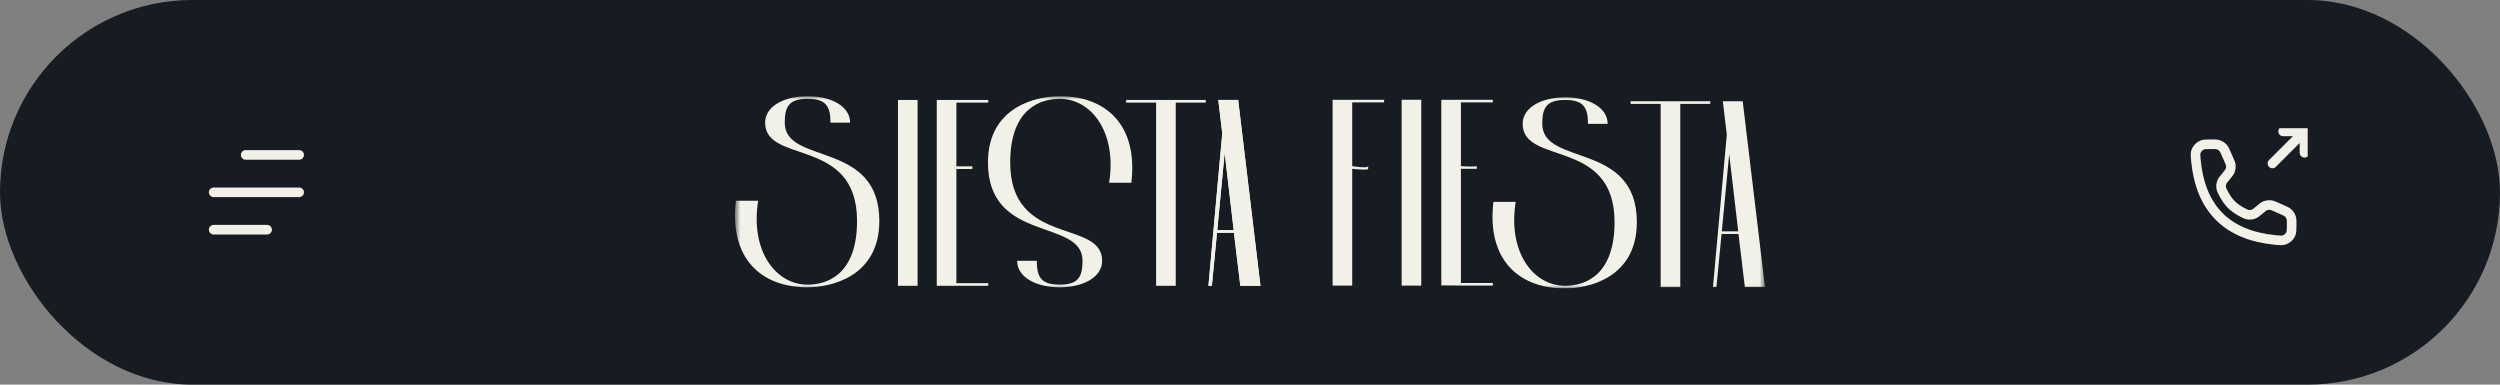
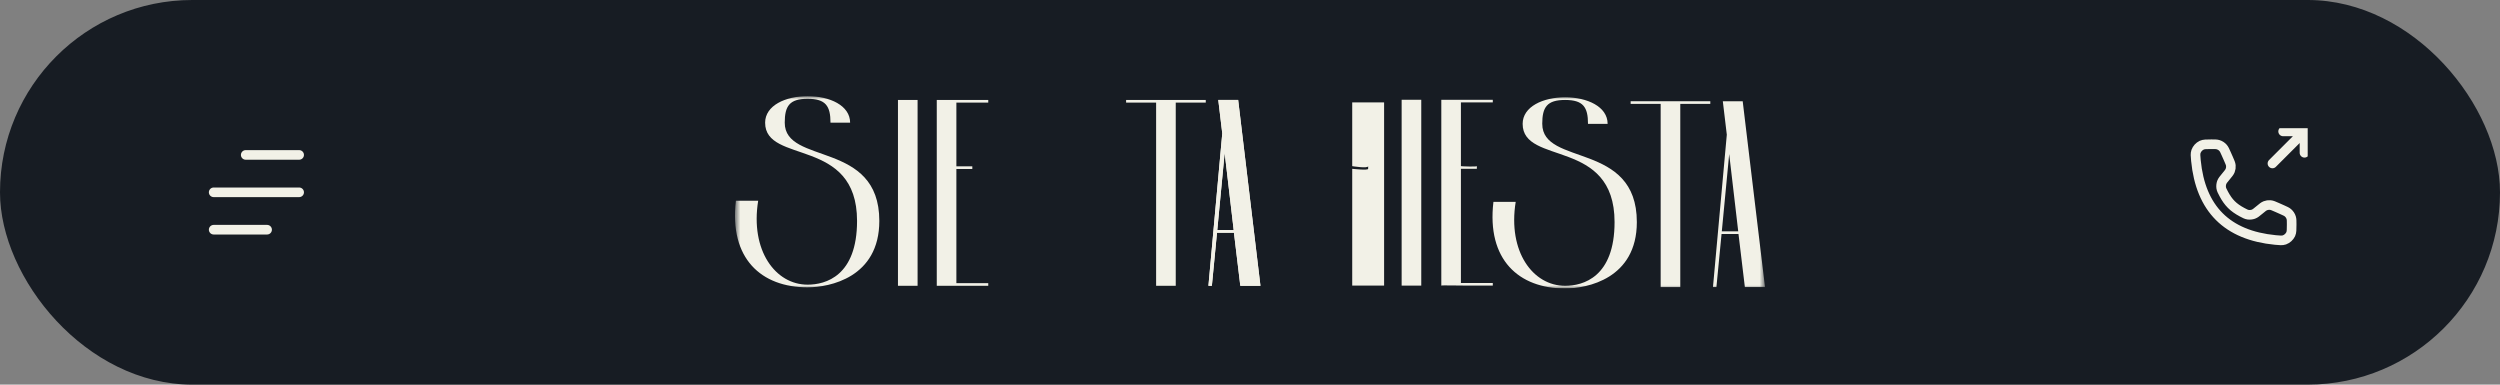
<svg xmlns="http://www.w3.org/2000/svg" width="390" height="60" viewBox="0 0 390 60" fill="none">
  <rect x="0" y="0" width="390" height="60" fill="#808080" stroke="none" />
  <rect width="390" height="60" rx="30" fill="#171C23" />
  <path d="M38.333 24.167H46.667M33.333 30H46.667M33.333 35.833H41.667" stroke="#F2F1E7" stroke-width="1.5" stroke-linecap="round" stroke-linejoin="round" />
  <g clip-path="url(#clip0_293_80)">
    <mask id="mask0_293_80" style="mask-type:luminance" maskUnits="userSpaceOnUse" x="114" y="15" width="162" height="30">
      <path d="M275.341 15H114.659V45H275.341V15Z" fill="white" />
    </mask>
    <g mask="url(#mask0_293_80)">
      <path d="M254.379 16.206H259.063V44.787H262.124V16.206H266.808V15.793H254.379V16.206Z" fill="#F2F1E7" />
      <path d="M268.76 15.793L269.382 21.012L267.223 44.787H267.761L268.562 36.503H271.204L272.199 44.787H275.341L271.861 15.793H268.76ZM268.603 36.089L269.754 24.035L271.163 36.089H268.605H268.603Z" fill="#F2F1E7" />
-       <path d="M207.885 44.558H210.946V26.334C210.946 26.334 213.431 26.619 213.431 26.334V25.919C213.431 26.324 210.946 25.919 210.946 25.919V15.979H215.919V15.564H207.887V44.558H207.885Z" fill="#F2F1E7" />
+       <path d="M207.885 44.558H210.946V26.334C210.946 26.334 213.431 26.619 213.431 26.334V25.919C213.431 26.324 210.946 25.919 210.946 25.919V15.979H215.919V15.564V44.558H207.885Z" fill="#F2F1E7" />
      <path d="M221.717 15.564H218.656V44.558H221.717V15.564Z" fill="#F2F1E7" />
      <path d="M227.903 26.334H230.389V25.919C230.389 26.036 227.903 25.952 227.903 25.919V15.979H232.876V15.564H224.844V44.558C224.844 44.483 227.283 44.558 229.148 44.558H232.876V44.143H227.903V26.334Z" fill="#F2F1E7" />
      <path d="M240.59 19.32C240.59 16.711 241.34 15.593 244.159 15.593C246.978 15.593 247.728 16.711 247.728 19.32H250.789C250.789 16.628 247.598 15.178 244.161 15.178C240.723 15.178 237.533 16.628 237.533 19.32C237.533 25.865 251.872 21.473 251.872 34.647C251.872 43.221 246.978 44.587 244.161 44.587C239.143 44.587 235.19 39.261 236.449 31.491H232.975C231.906 40.515 236.933 45.002 244.161 45.002C247.6 45.002 255.347 43.469 255.347 34.647C255.347 22.014 240.592 25.989 240.592 19.32H240.59Z" fill="#F2F1E7" />
      <path d="M143.143 15.593H140.082V44.587H143.143V15.593Z" fill="#F2F1E7" />
      <path d="M154.168 44.172H149.195V26.361H151.682V25.948H149.195V16.006H154.168V15.593H146.136V44.587H154.168V44.172Z" fill="#F2F1E7" />
-       <path d="M165.307 15C161.868 15 154.121 16.533 154.121 25.355C154.121 37.988 168.876 34.013 168.876 40.682C168.876 43.291 168.126 44.409 165.307 44.409C162.49 44.409 161.738 43.291 161.738 40.682H158.677C158.677 43.374 161.868 44.824 165.305 44.824C168.744 44.824 171.933 43.374 171.933 40.682C171.933 34.137 157.593 38.529 157.593 25.355C157.593 16.781 162.488 15.415 165.305 15.415C170.323 15.415 174.275 20.741 173.017 28.511H176.491C177.561 19.487 172.536 15 165.307 15Z" fill="#F2F1E7" />
      <path d="M125.988 44.822C129.427 44.822 137.174 43.289 137.174 34.466C137.174 21.834 122.419 25.809 122.419 19.14C122.419 16.531 123.169 15.413 125.988 15.413C128.805 15.413 129.557 16.531 129.557 19.14H132.618C132.618 16.45 129.427 15 125.988 15C122.549 15 119.36 16.45 119.36 19.142C119.36 25.687 133.7 21.295 133.7 34.468C133.7 43.042 128.805 44.409 125.988 44.409C120.971 44.409 117.018 39.083 118.276 31.313H114.802C113.734 40.337 118.761 44.824 125.988 44.824V44.822Z" fill="#F2F1E7" />
      <path d="M175.671 16.006H180.355V44.587H183.416V16.006H188.1V15.593H175.671V16.006Z" fill="#F2F1E7" />
      <path d="M189.051 44.587L189.852 36.304H192.494L193.489 44.587H196.631L193.153 15.593H190.052L190.674 20.812L188.515 44.587H189.053H189.051ZM191.046 23.836L192.455 35.889H189.896L191.048 23.836H191.046Z" fill="#F2F1E7" />
    </g>
    <path d="M189.051 44.587L189.852 36.304H192.494L193.489 44.587H196.631L193.153 15.593H190.052L190.674 20.812L188.515 44.587H189.053H189.051ZM191.046 23.836L192.455 35.889H189.896L191.048 23.836H191.046Z" fill="#F2F1E7" />
  </g>
  <g clip-path="url(#clip1_293_80)">
    <path d="M359.5 23.833V20.5H356.167M354.5 25.5L359.162 20.838M347.632 24.76L347.297 24.005C347.077 23.512 346.967 23.265 346.803 23.076C346.598 22.839 346.33 22.665 346.03 22.573C345.791 22.5 345.52 22.5 344.98 22.5C344.19 22.5 343.795 22.5 343.463 22.652C343.054 22.851 342.737 23.199 342.579 23.626C342.46 23.97 342.494 24.324 342.562 25.033C343.29 32.575 347.425 36.71 354.967 37.438C355.675 37.506 356.03 37.54 356.375 37.421C356.801 37.263 357.15 36.946 357.348 36.538C357.5 36.205 357.5 35.81 357.5 35.02C357.5 34.479 357.5 34.209 357.427 33.97C357.335 33.67 357.161 33.402 356.924 33.197C356.735 33.032 356.488 32.923 355.995 32.703L355.24 32.368C354.705 32.131 354.438 32.012 354.167 31.986C353.907 31.961 353.644 31.997 353.401 32.093C353.147 32.192 352.922 32.378 352.472 32.753C352.025 33.126 351.802 33.312 351.528 33.412C351.266 33.502 350.986 33.531 350.71 33.496C350.422 33.454 350.202 33.336 349.761 33.1C348.389 32.367 347.633 31.611 346.9 30.239C346.664 29.797 346.547 29.578 346.504 29.289C346.469 29.014 346.497 28.735 346.587 28.473C346.687 28.198 346.874 27.975 347.247 27.527C347.622 27.078 347.808 26.853 347.907 26.599C348.002 26.356 348.039 26.093 348.014 25.833C347.988 25.562 347.869 25.295 347.632 24.76Z" stroke="#F2F1E7" stroke-width="1.5" stroke-linecap="round" stroke-linejoin="round" />
  </g>
  <defs>
    <clipPath id="clip0_293_80">
      <rect width="160.683" height="30" fill="white" transform="translate(114.659 15)" />
    </clipPath>
    <clipPath id="clip1_293_80">
      <rect width="20" height="20" fill="white" transform="translate(340 20)" />
    </clipPath>
  </defs>
</svg>